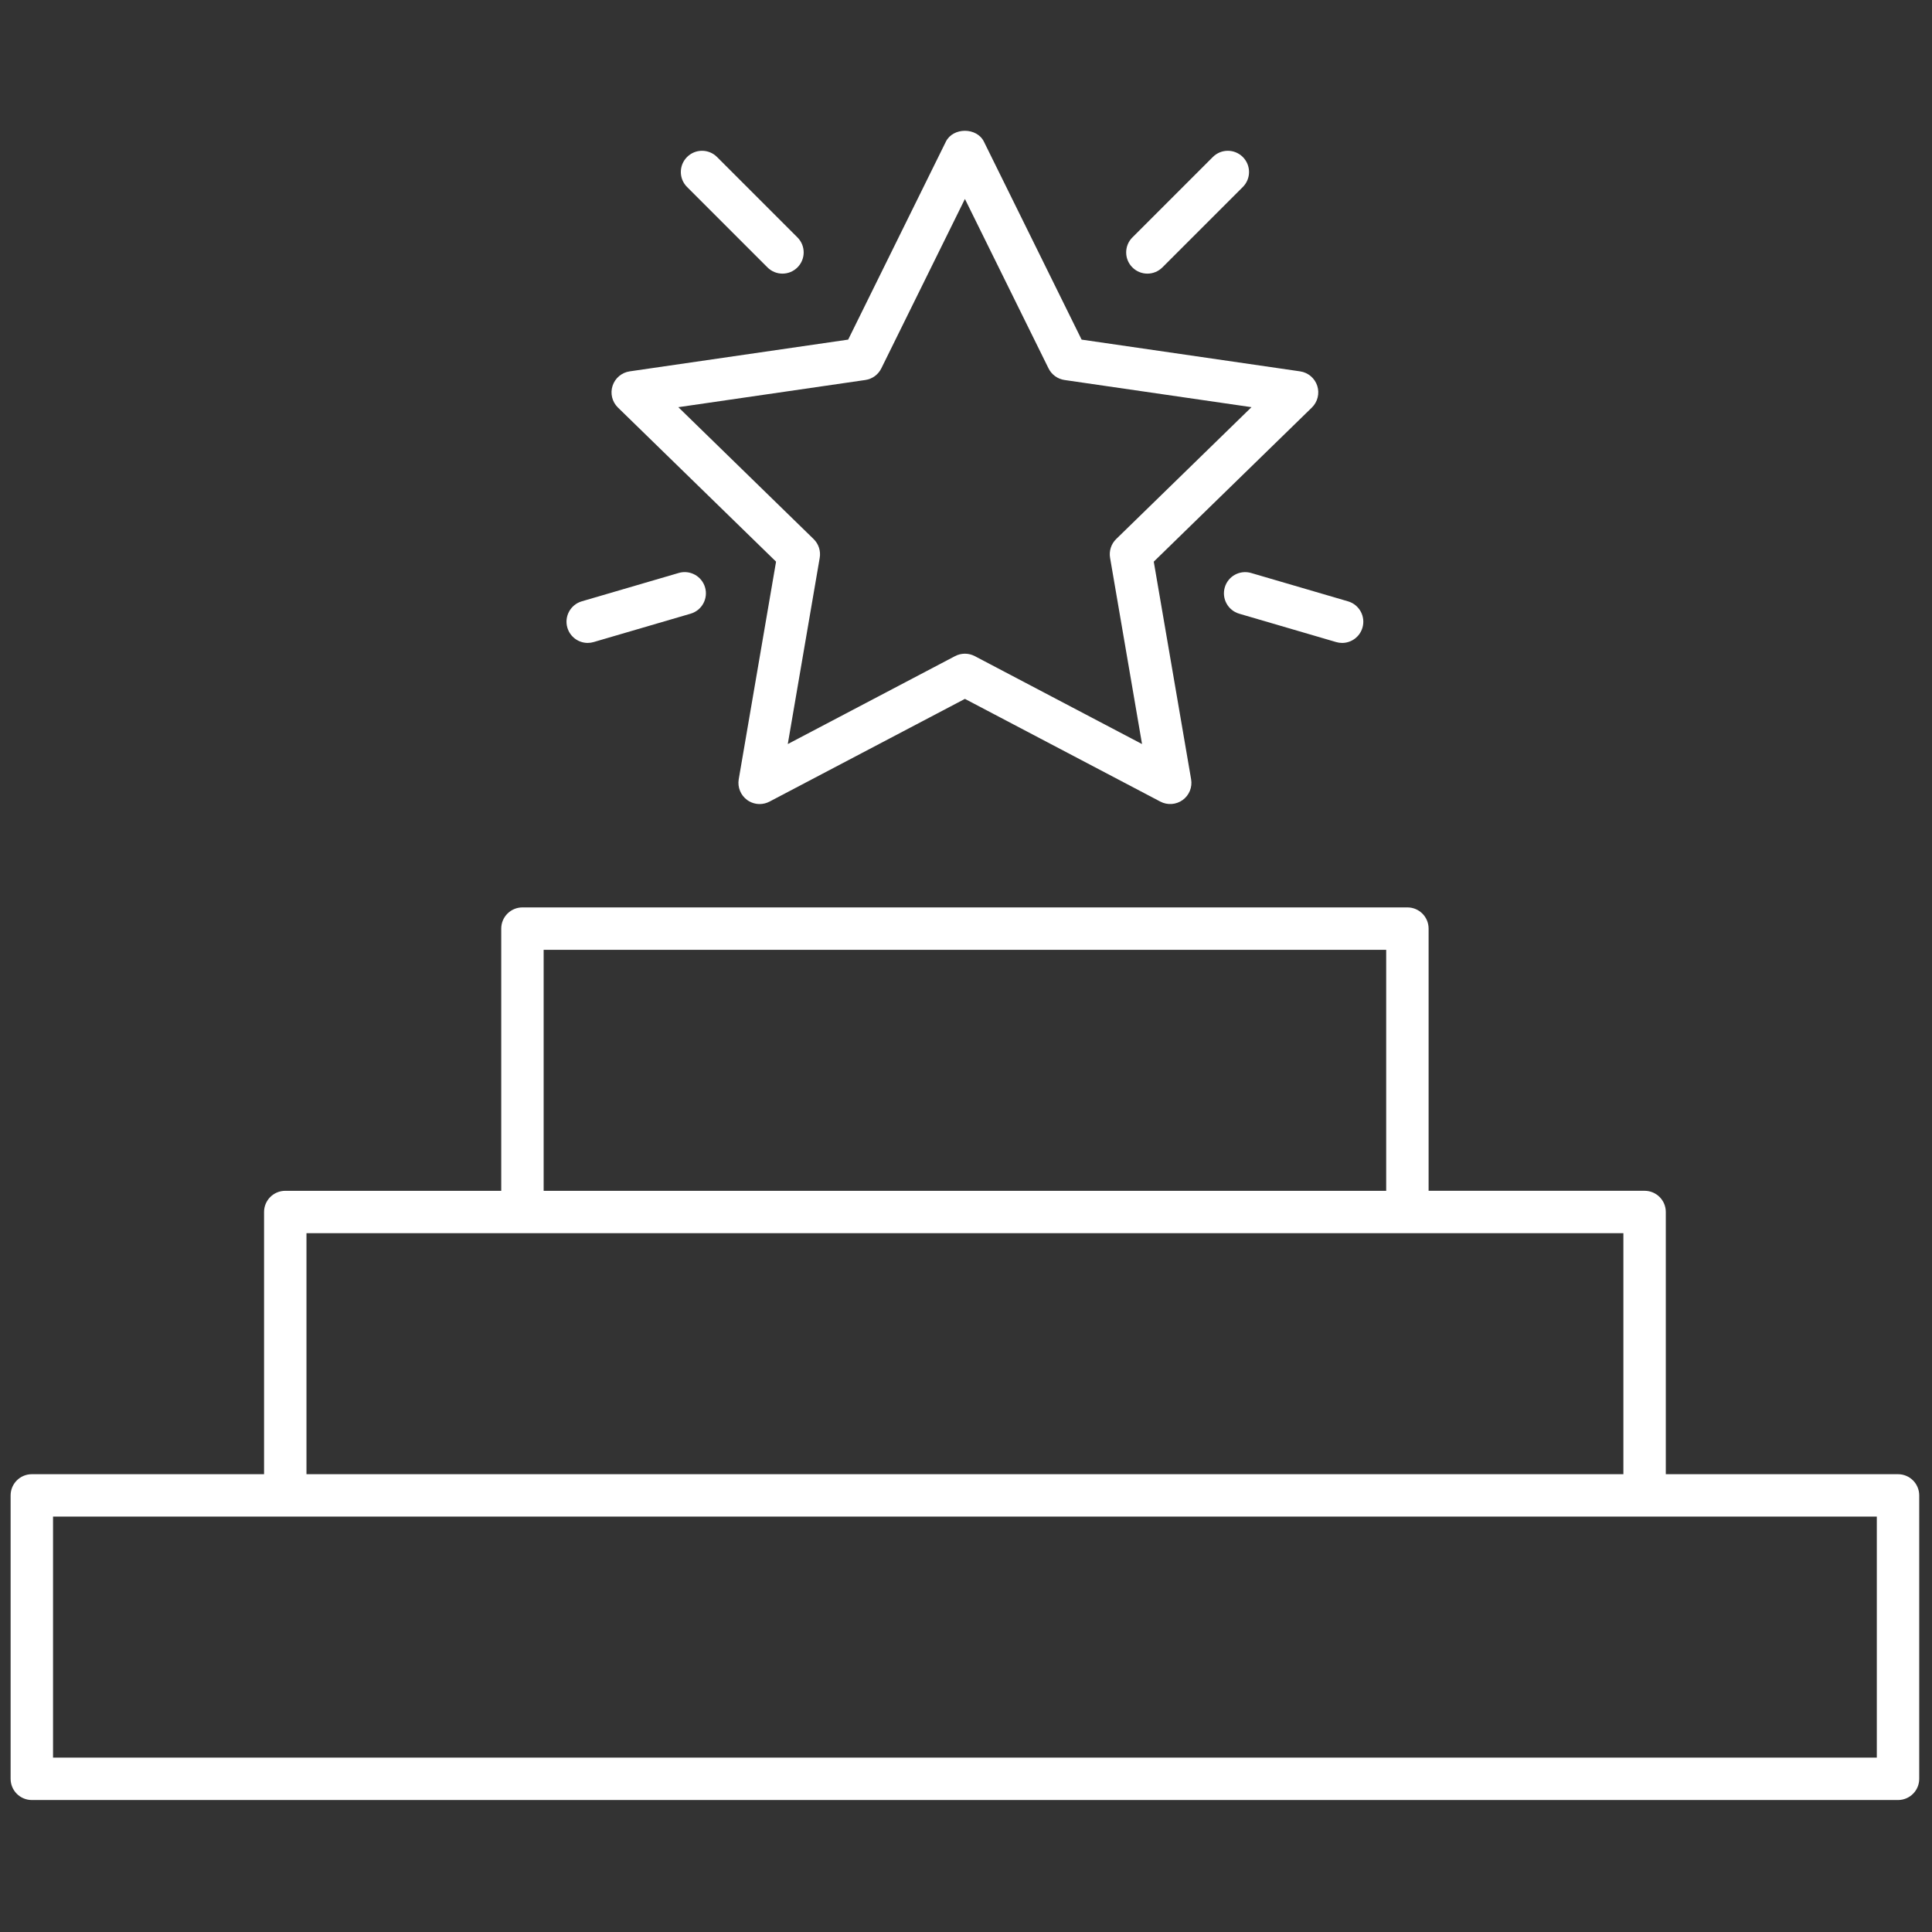
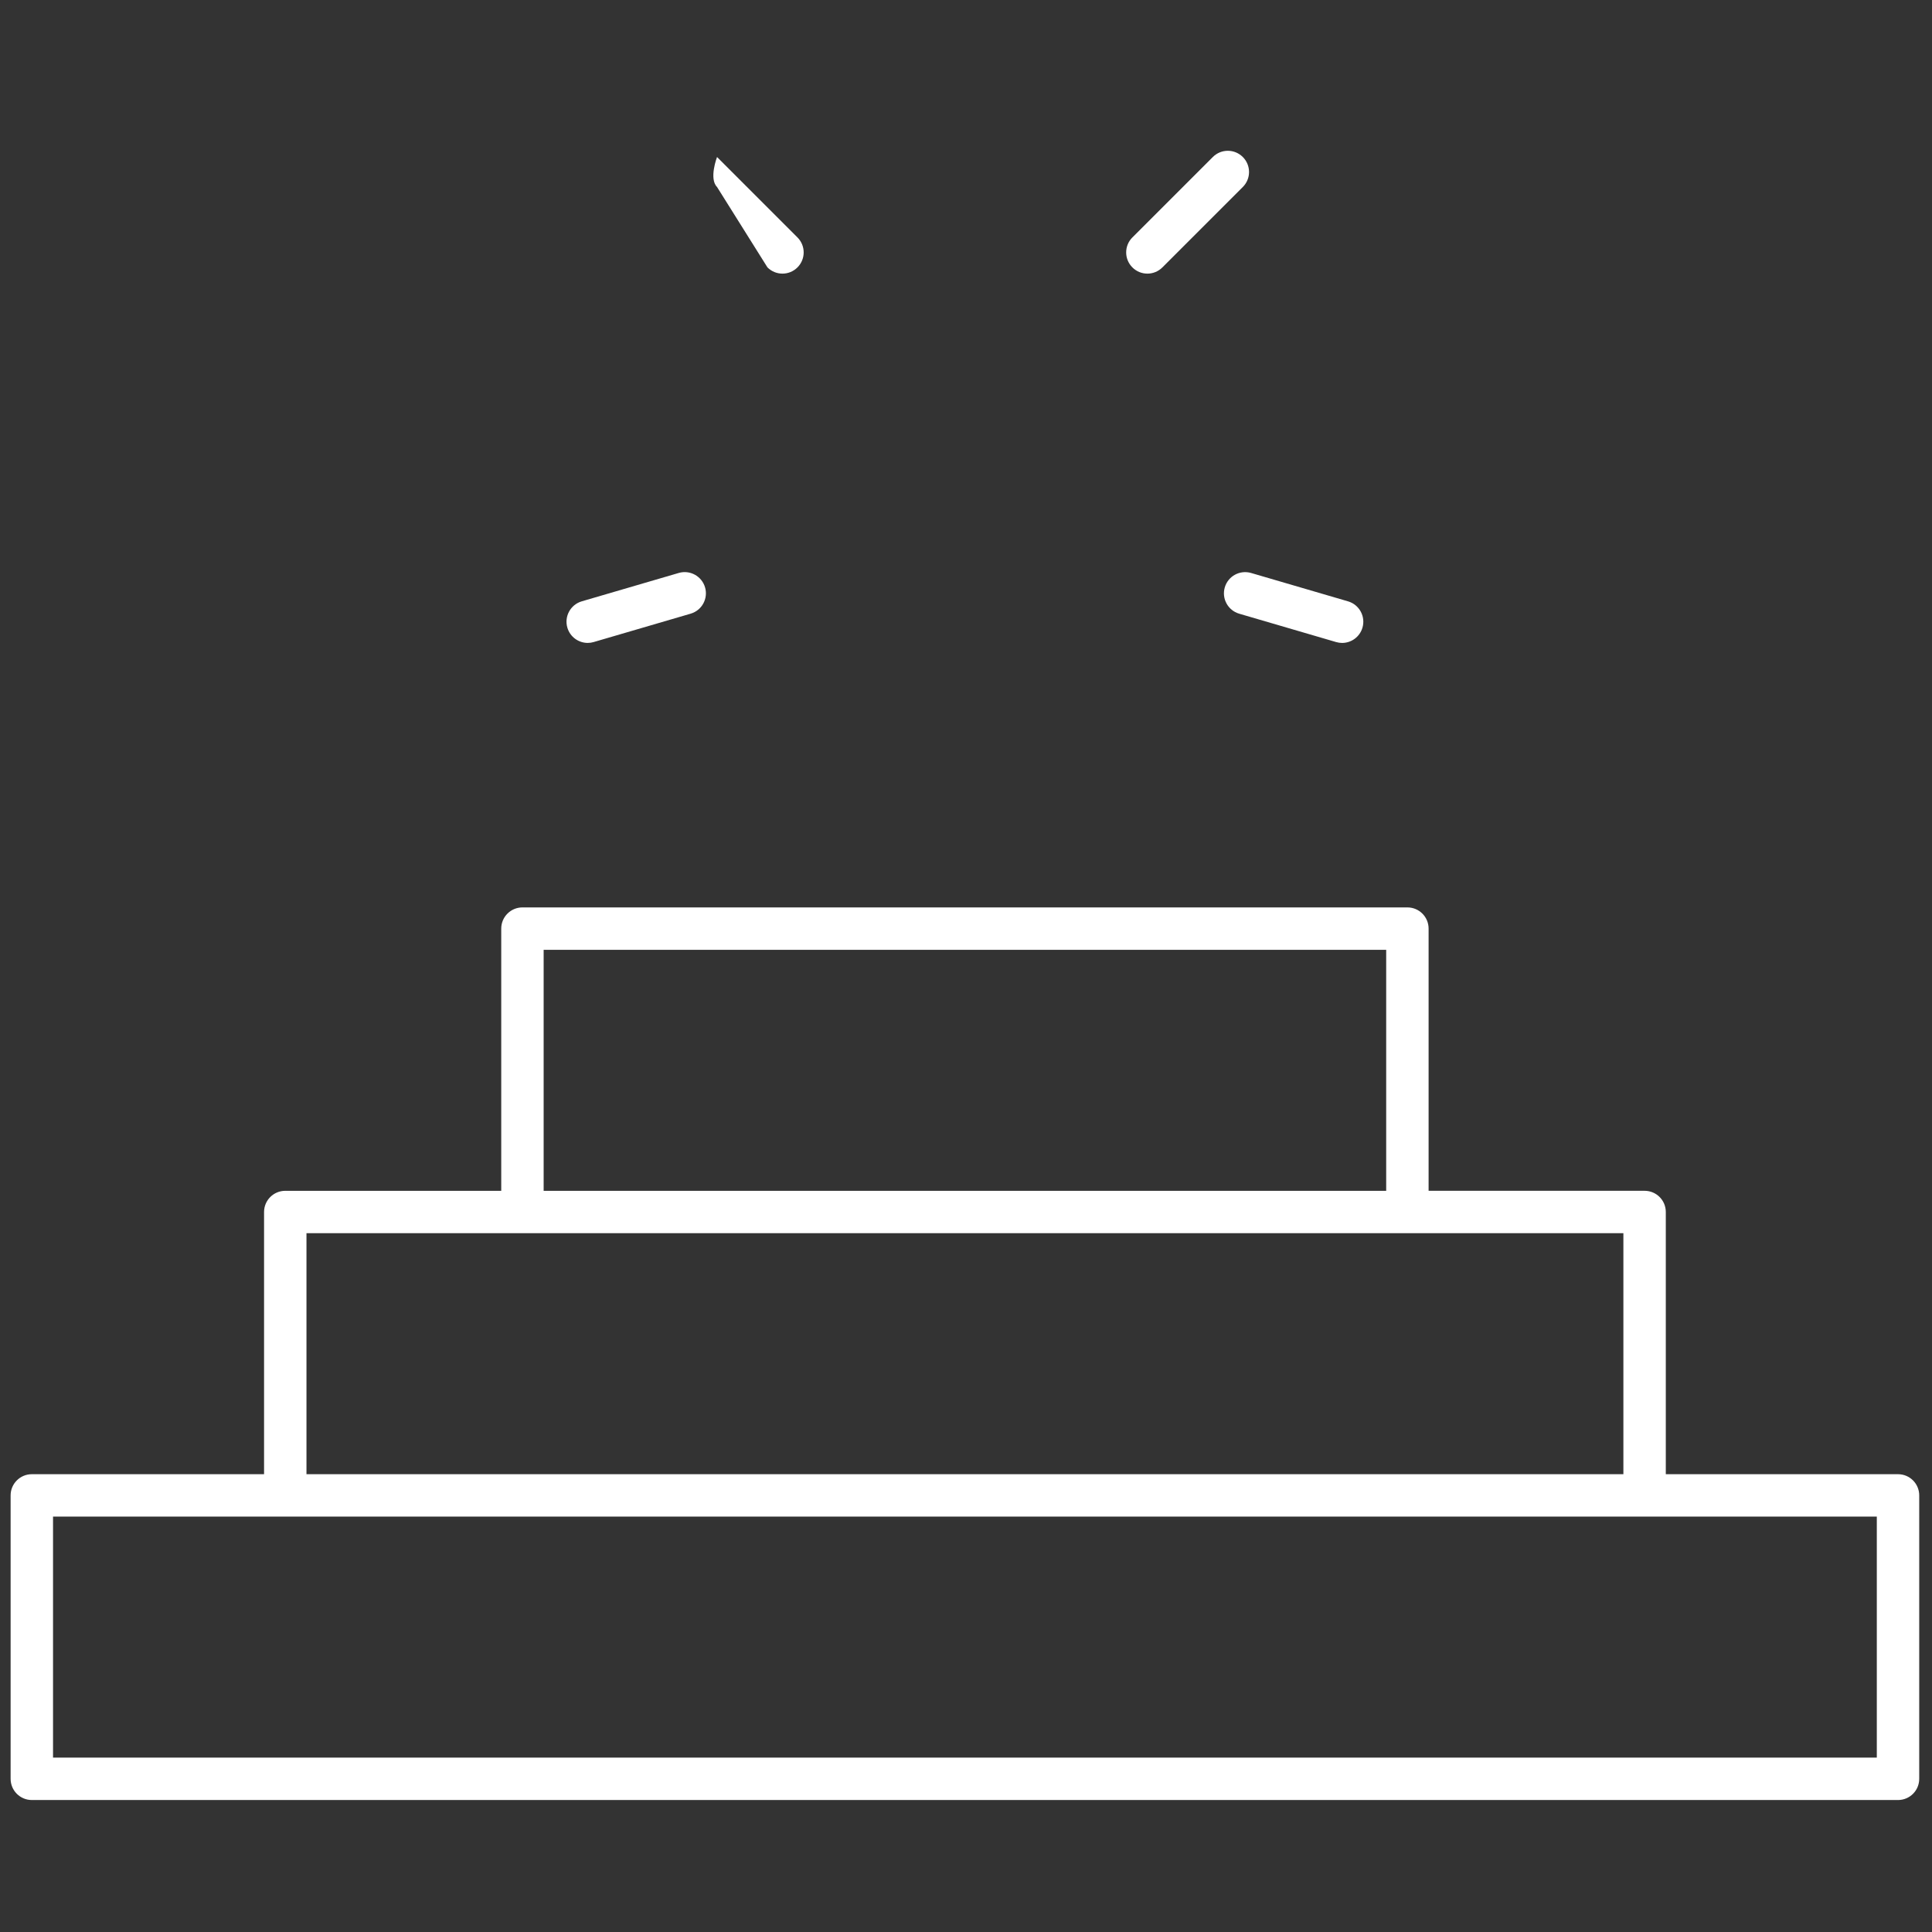
<svg xmlns="http://www.w3.org/2000/svg" version="1.1" width="256" height="256" viewBox="0 0 256 256" xml:space="preserve">
  <rect x="0" y="0" width="256" height="256" fill="#333333" stroke="none" />
  <g style="stroke: none; stroke-width: 0; stroke-dasharray: none; stroke-linecap: butt; stroke-linejoin: miter; stroke-miterlimit: 10; fill: none; fill-rule: nonzero; opacity: 1;" transform="translate(1.407 1.407) scale(2.81 2.81)">
    <path d="M 89 69.015 H 78.05 V 56.651 c 0 -0.553 -0.447 -1 -1 -1 H 66.865 V 43.288 c 0 -0.552 -0.447 -1 -1 -1 h -41.73 c -0.552 0 -1 0.448 -1 1 v 12.364 H 12.951 c -0.552 0 -1 0.447 -1 1 v 12.363 H 1 c -0.552 0 -1 0.447 -1 1 v 13.364 c 0 0.553 0.448 1 1 1 h 88 c 0.553 0 1 -0.447 1 -1 V 70.015 C 90 69.462 89.553 69.015 89 69.015 z M 25.135 44.288 h 39.73 v 11.364 h -39.73 V 44.288 z M 13.951 57.651 h 10.185 h 41.73 H 76.05 v 11.363 H 13.951 V 57.651 z M 88 82.379 H 2 V 71.015 h 10.951 H 77.05 H 88 V 82.379 z" style="stroke: none; stroke-width: 1; stroke-dasharray: none; stroke-linecap: butt; stroke-linejoin: miter; stroke-miterlimit: 10; fill: rgb(255,255,255); fill-rule: nonzero; opacity: 1;" transform=" matrix(1 0 0 1 0 0) " stroke-linecap="round" />
-     <path d="M 36.094 25.984 l -1.76 10.261 c -0.064 0.375 0.09 0.754 0.398 0.978 c 0.174 0.126 0.381 0.191 0.588 0.191 c 0.159 0 0.319 -0.038 0.465 -0.115 L 45 32.455 l 9.216 4.844 c 0.336 0.177 0.745 0.147 1.053 -0.076 s 0.462 -0.603 0.397 -0.978 l -1.761 -10.261 l 7.456 -7.267 c 0.272 -0.266 0.37 -0.663 0.253 -1.025 c -0.118 -0.362 -0.431 -0.626 -0.808 -0.681 l -10.303 -1.497 l -4.607 -9.335 c -0.337 -0.683 -1.456 -0.683 -1.794 0 l -4.607 9.335 l -10.303 1.497 c -0.376 0.055 -0.689 0.319 -0.807 0.681 c -0.118 0.362 -0.02 0.759 0.253 1.025 L 36.094 25.984 z M 40.304 17.418 c 0.326 -0.047 0.607 -0.252 0.753 -0.547 L 45 8.881 l 3.943 7.99 c 0.146 0.295 0.427 0.5 0.753 0.547 l 8.817 1.281 l -6.381 6.219 c -0.235 0.23 -0.343 0.561 -0.287 0.885 l 1.507 8.782 l -7.887 -4.146 c -0.291 -0.153 -0.64 -0.153 -0.931 0 l -7.887 4.146 l 1.506 -8.782 c 0.055 -0.324 -0.052 -0.655 -0.288 -0.885 L 31.486 18.7 L 40.304 17.418 z" style="stroke: none; stroke-width: 1; stroke-dasharray: none; stroke-linecap: butt; stroke-linejoin: miter; stroke-miterlimit: 10; fill: rgb(255,255,255); fill-rule: nonzero; opacity: 1;" transform=" matrix(1 0 0 1 0 0) " stroke-linecap="round" />
    <path d="M 53.604 12.402 c 0.256 0 0.512 -0.098 0.707 -0.293 l 3.793 -3.792 c 0.391 -0.39 0.391 -1.023 0 -1.414 s -1.023 -0.391 -1.414 0 l -3.793 3.792 c -0.391 0.39 -0.391 1.023 0 1.414 C 53.092 12.304 53.348 12.402 53.604 12.402 z" style="stroke: none; stroke-width: 1; stroke-dasharray: none; stroke-linecap: butt; stroke-linejoin: miter; stroke-miterlimit: 10; fill: rgb(255,255,255); fill-rule: nonzero; opacity: 1;" transform=" matrix(1 0 0 1 0 0) " stroke-linecap="round" />
-     <path d="M 35.689 12.109 c 0.195 0.195 0.451 0.293 0.707 0.293 s 0.512 -0.098 0.707 -0.293 c 0.391 -0.391 0.391 -1.023 0 -1.414 l -3.792 -3.792 c -0.391 -0.391 -1.023 -0.391 -1.414 0 s -0.391 1.023 0 1.414 L 35.689 12.109 z" style="stroke: none; stroke-width: 1; stroke-dasharray: none; stroke-linecap: butt; stroke-linejoin: miter; stroke-miterlimit: 10; fill: rgb(255,255,255); fill-rule: nonzero; opacity: 1;" transform=" matrix(1 0 0 1 0 0) " stroke-linecap="round" />
+     <path d="M 35.689 12.109 c 0.195 0.195 0.451 0.293 0.707 0.293 s 0.512 -0.098 0.707 -0.293 c 0.391 -0.391 0.391 -1.023 0 -1.414 l -3.792 -3.792 s -0.391 1.023 0 1.414 L 35.689 12.109 z" style="stroke: none; stroke-width: 1; stroke-dasharray: none; stroke-linecap: butt; stroke-linejoin: miter; stroke-miterlimit: 10; fill: rgb(255,255,255); fill-rule: nonzero; opacity: 1;" transform=" matrix(1 0 0 1 0 0) " stroke-linecap="round" />
    <path d="M 27.213 29.816 c 0.093 0 0.188 -0.013 0.281 -0.041 l 4.573 -1.338 c 0.53 -0.155 0.834 -0.711 0.679 -1.241 c -0.156 -0.531 -0.713 -0.834 -1.241 -0.679 l -4.573 1.338 c -0.53 0.155 -0.834 0.711 -0.679 1.241 C 26.381 29.533 26.78 29.816 27.213 29.816 z" style="stroke: none; stroke-width: 1; stroke-dasharray: none; stroke-linecap: butt; stroke-linejoin: miter; stroke-miterlimit: 10; fill: rgb(255,255,255); fill-rule: nonzero; opacity: 1;" transform=" matrix(1 0 0 1 0 0) " stroke-linecap="round" />
    <path d="M 57.254 27.197 c -0.155 0.53 0.149 1.085 0.679 1.241 l 4.572 1.338 c 0.094 0.027 0.188 0.041 0.281 0.041 c 0.434 0 0.832 -0.283 0.96 -0.72 c 0.155 -0.53 -0.149 -1.085 -0.679 -1.241 l -4.572 -1.338 C 57.962 26.364 57.409 26.667 57.254 27.197 z" style="stroke: none; stroke-width: 1; stroke-dasharray: none; stroke-linecap: butt; stroke-linejoin: miter; stroke-miterlimit: 10; fill: rgb(255,255,255); fill-rule: nonzero; opacity: 1;" transform=" matrix(1 0 0 1 0 0) " stroke-linecap="round" />
  </g>
</svg>